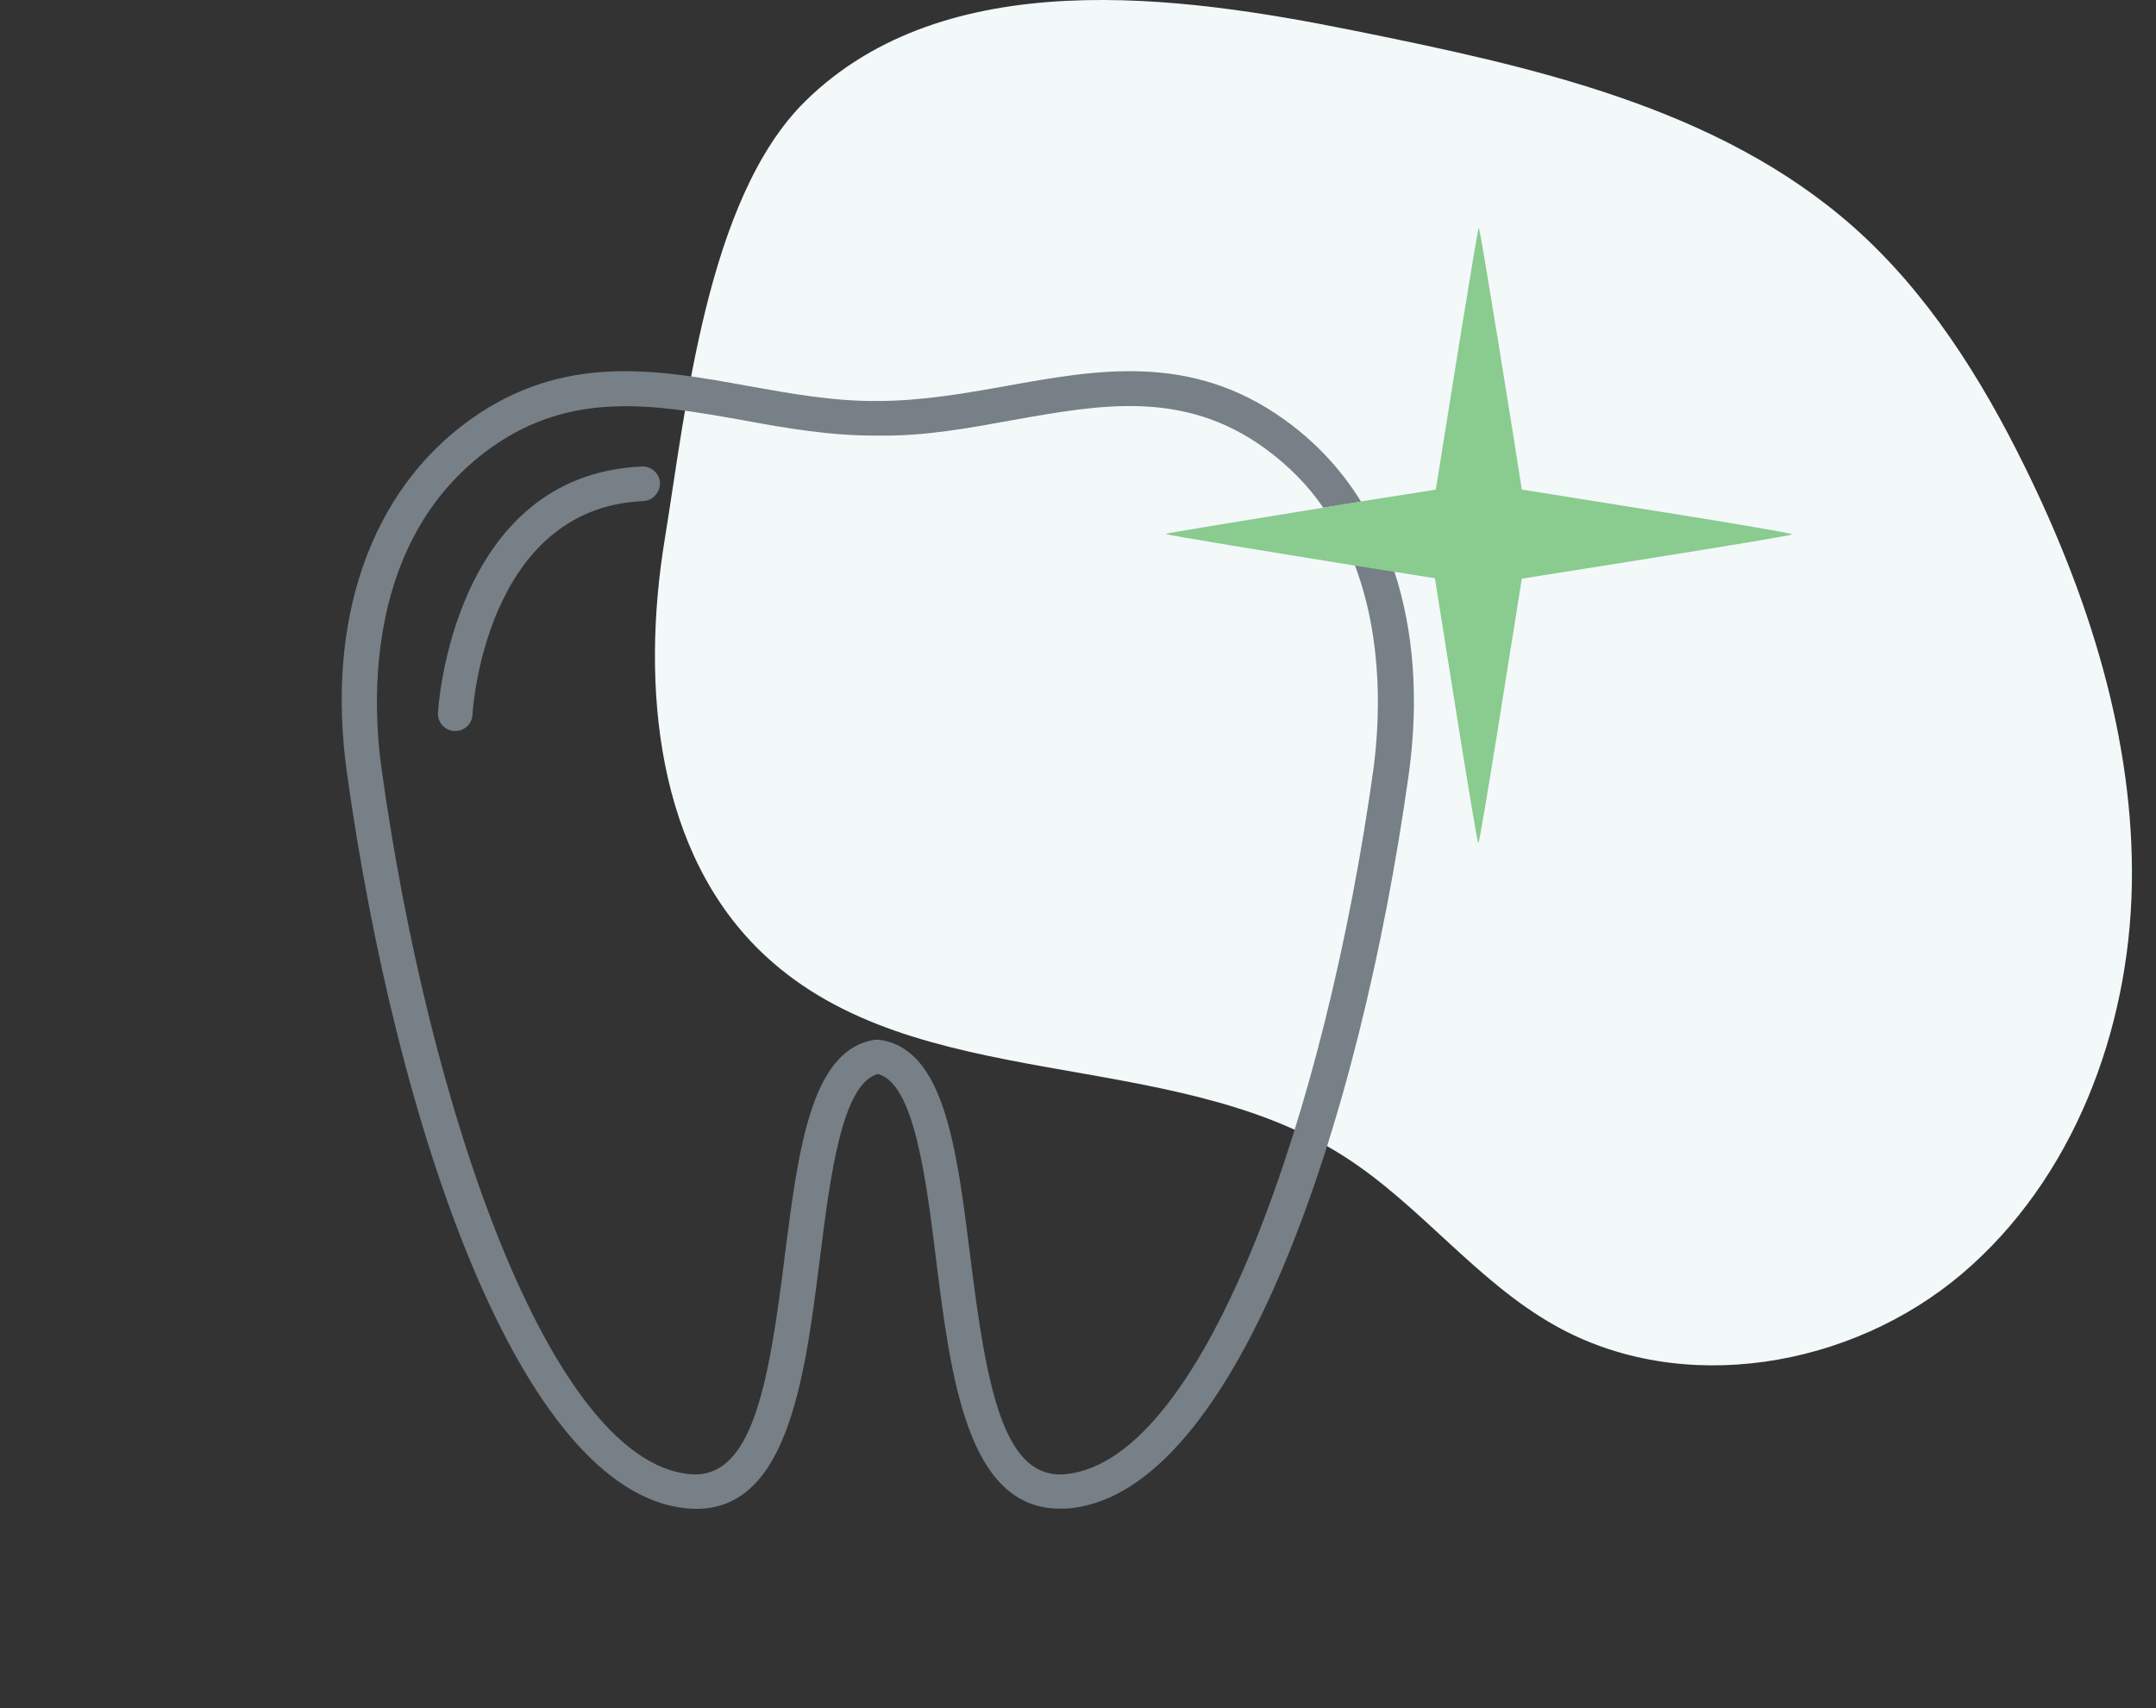
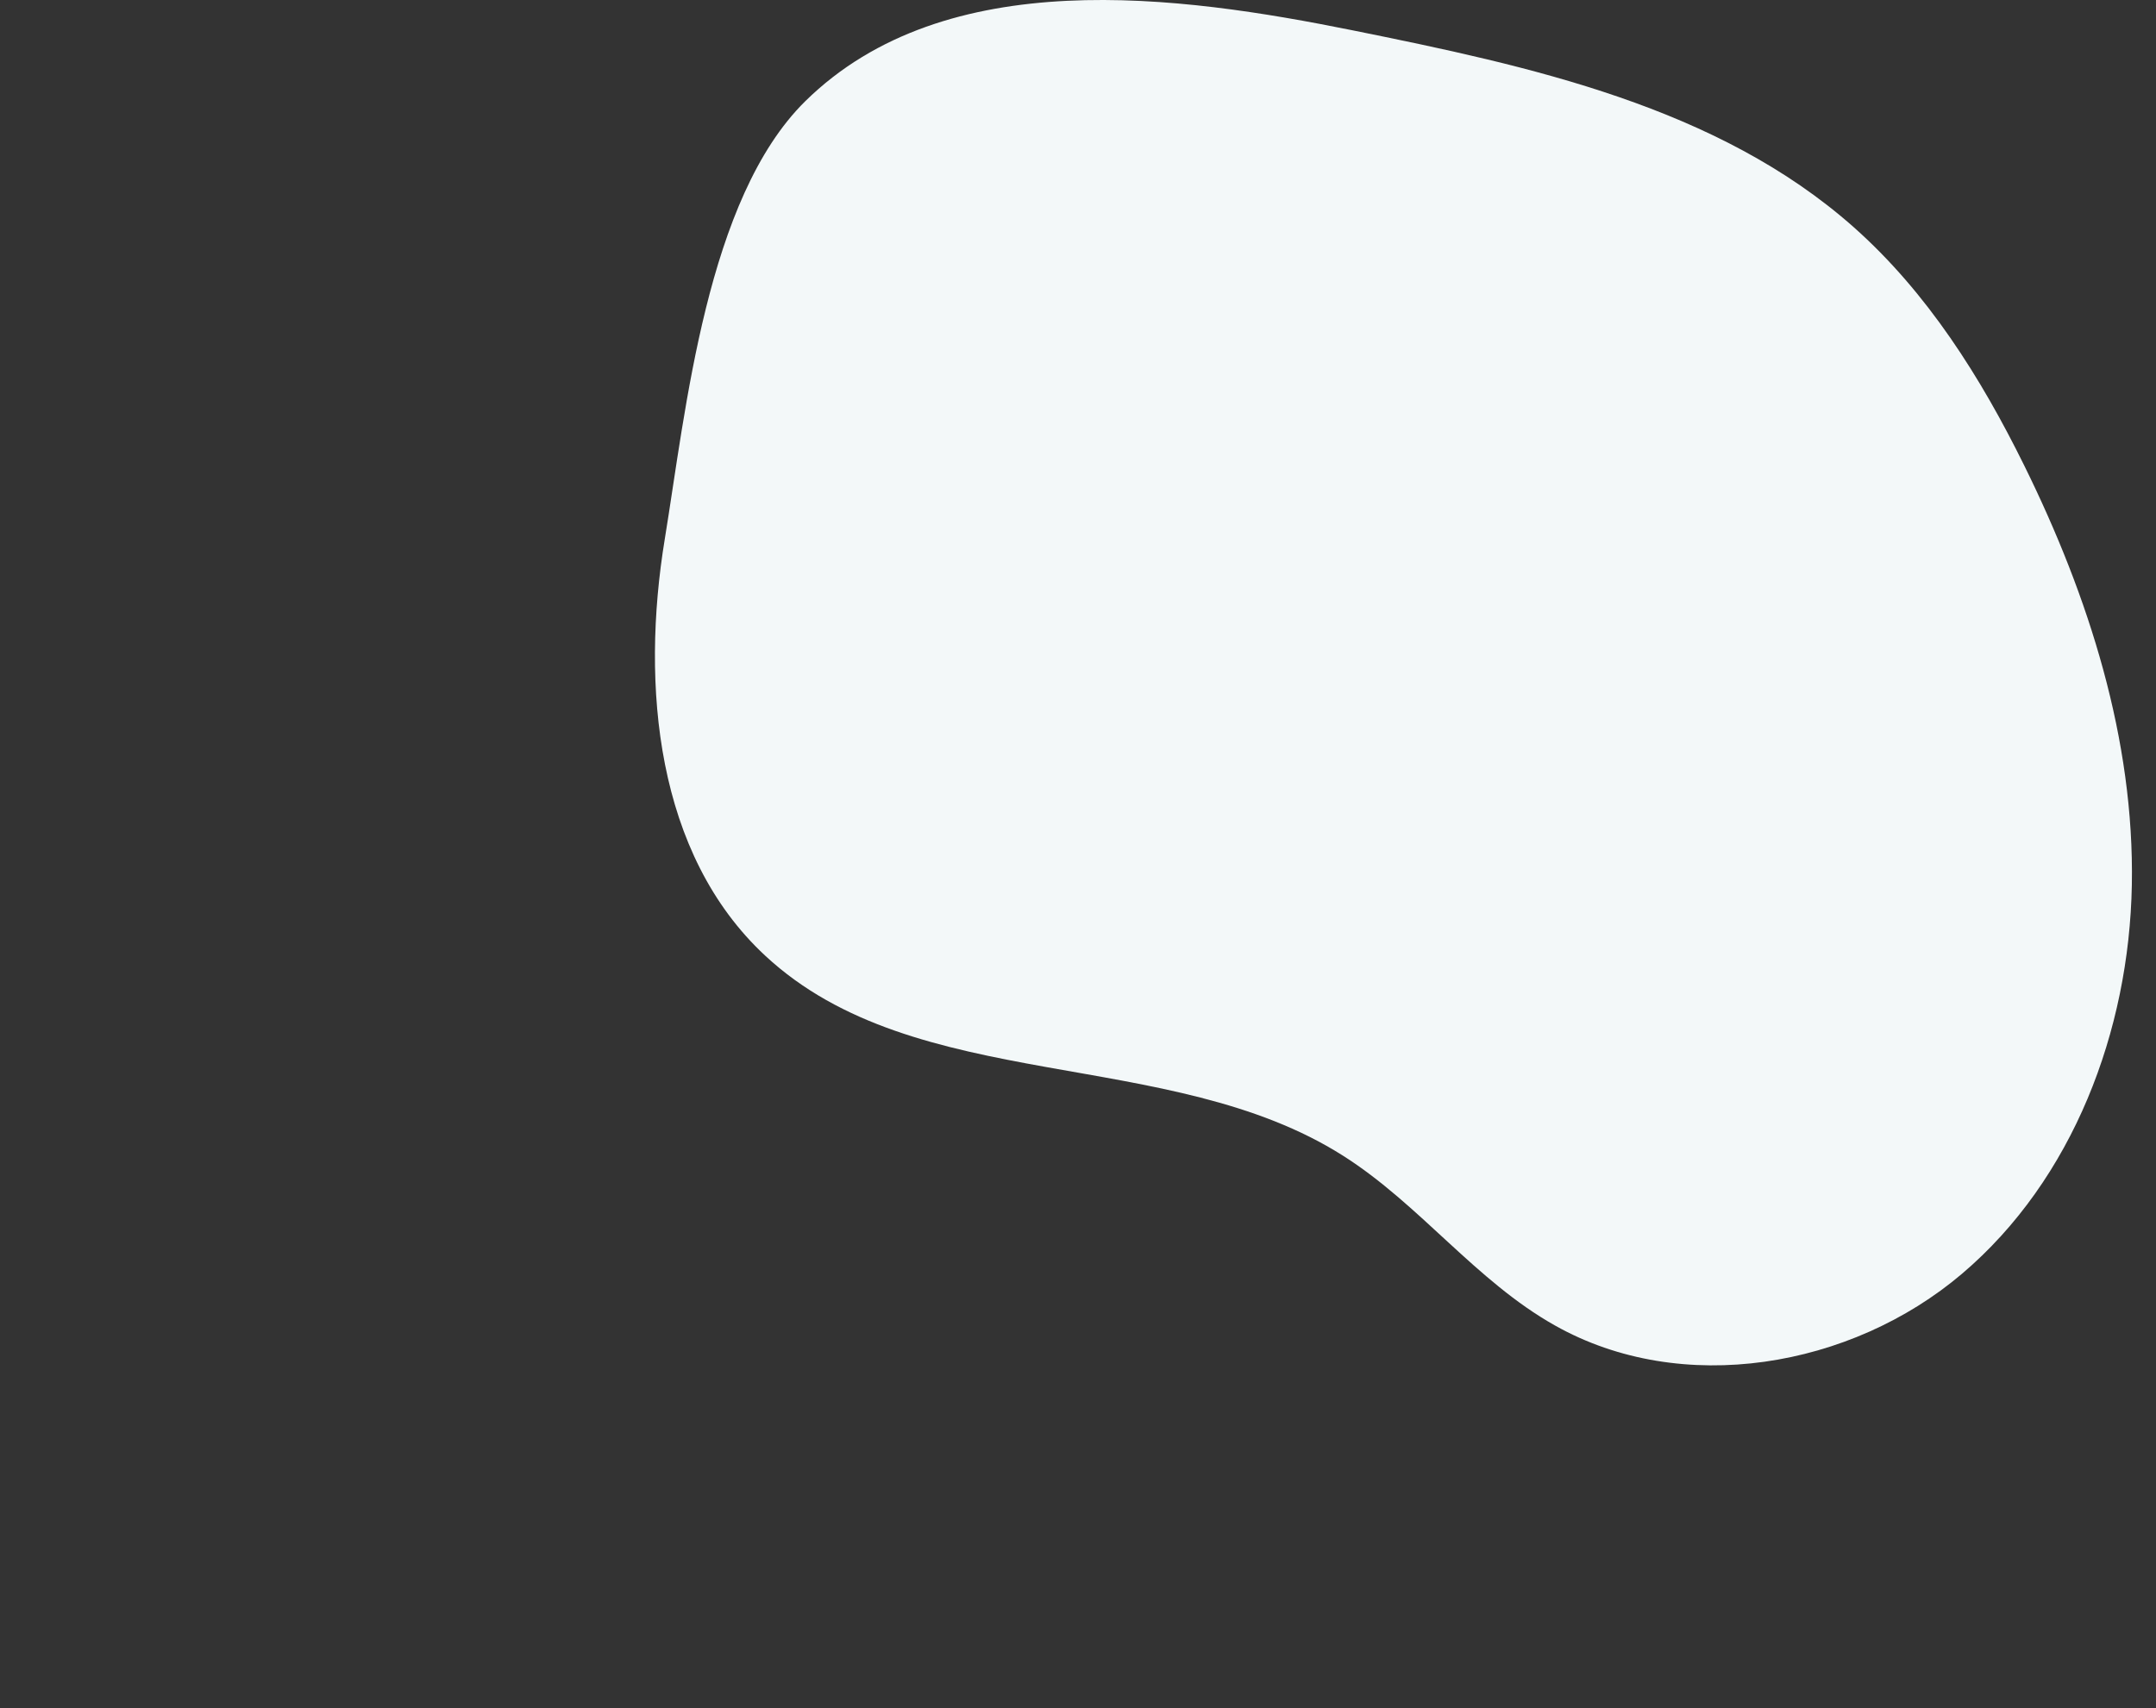
<svg xmlns="http://www.w3.org/2000/svg" width="53" height="42" viewBox="0 0 53 42" fill="none">
  <rect x="0" y="0" width="53" height="42" fill="#333333" stroke="none" />
  <g clip-path="url(#clip0_2641_22287)">
    <path d="M16.342 13.254C15.749 16.867 16.127 21.008 18.812 23.5C22.522 26.951 28.734 25.7 33.015 28.417C34.903 29.614 36.283 31.502 38.224 32.591C41.341 34.349 45.504 33.637 48.232 31.319C50.961 29 52.341 25.344 52.406 21.763C52.471 18.183 51.349 14.667 49.764 11.453C48.696 9.285 47.38 7.193 45.569 5.586C42.225 2.621 37.62 1.628 33.242 0.744C29.014 -0.108 23.255 -0.917 19.793 2.491C17.367 4.885 16.86 10.094 16.342 13.254Z" fill="#F3F8F9" />
-     <path d="M33.762 18.913C32.607 27.236 29.644 35.864 26.223 36.245C24.665 36.419 24.251 34.121 23.848 30.863C23.521 28.249 23.216 25.787 21.626 25.569C21.56 25.558 21.484 25.569 21.43 25.58C19.926 25.885 19.621 28.303 19.294 30.863C18.891 34.121 18.477 36.419 16.92 36.245C13.499 35.864 10.536 27.236 9.381 18.913C9.152 17.279 8.956 13.248 12.061 11.015C14.055 9.588 16.092 9.947 18.238 10.328C19.305 10.524 20.417 10.72 21.571 10.71C22.726 10.731 23.826 10.524 24.905 10.328C27.051 9.947 29.088 9.577 31.082 11.015C31.681 11.45 32.16 11.941 32.531 12.485C32.846 12.431 33.163 12.387 33.457 12.333C32.966 11.538 32.334 10.862 31.572 10.317C29.284 8.672 26.975 9.086 24.741 9.49C23.706 9.675 22.639 9.86 21.571 9.86C21.571 9.86 21.571 9.86 21.56 9.86C20.504 9.871 19.414 9.675 18.39 9.49C16.157 9.086 13.858 8.672 11.56 10.317C9.109 12.071 7.997 15.252 8.531 19.022C9.741 27.682 12.769 36.626 16.832 37.084C19.349 37.367 19.774 33.957 20.155 30.951C20.406 28.924 20.7 26.637 21.582 26.408C22.465 26.637 22.759 28.924 23.009 30.951C23.369 33.837 23.772 37.095 26.049 37.095C26.136 37.095 26.234 37.095 26.332 37.084C30.384 36.637 33.424 27.693 34.633 19.022C34.884 17.192 34.753 15.503 34.274 14.043C33.98 14 33.653 13.945 33.304 13.891C34.034 15.819 33.903 17.856 33.762 18.913Z" fill="#777F87" />
-     <path d="M15.777 11.471C11.103 11.678 10.766 17.474 10.766 17.528C10.755 17.768 10.94 17.964 11.169 17.975C11.18 17.975 11.18 17.975 11.191 17.975C11.419 17.975 11.604 17.801 11.615 17.572C11.615 17.517 11.91 12.495 15.81 12.321C16.049 12.31 16.224 12.114 16.224 11.874C16.213 11.635 16.006 11.46 15.777 11.471Z" fill="#777F87" />
-     <path d="M37.41 12.038C37.213 10.764 36.396 5.665 36.353 5.6C36.309 5.665 35.503 10.753 35.296 12.038C35.045 12.082 34.327 12.191 33.444 12.332C33.15 12.376 32.834 12.431 32.518 12.485C30.71 12.779 28.694 13.106 28.651 13.128C28.694 13.16 31.32 13.585 33.27 13.901C33.618 13.956 33.945 14.01 34.239 14.054C34.73 14.13 35.111 14.195 35.274 14.217C35.459 15.361 36.287 20.666 36.342 20.732C36.396 20.666 37.224 15.383 37.41 14.228C38.172 14.108 43.989 13.193 44.055 13.139C44.011 13.073 38.129 12.158 37.41 12.038Z" fill="#8ACB8F" />
  </g>
  <defs>
    <clipPath id="clip0_2641_22287">
      <rect width="52.5" height="42" fill="white" />
    </clipPath>
  </defs>
</svg>